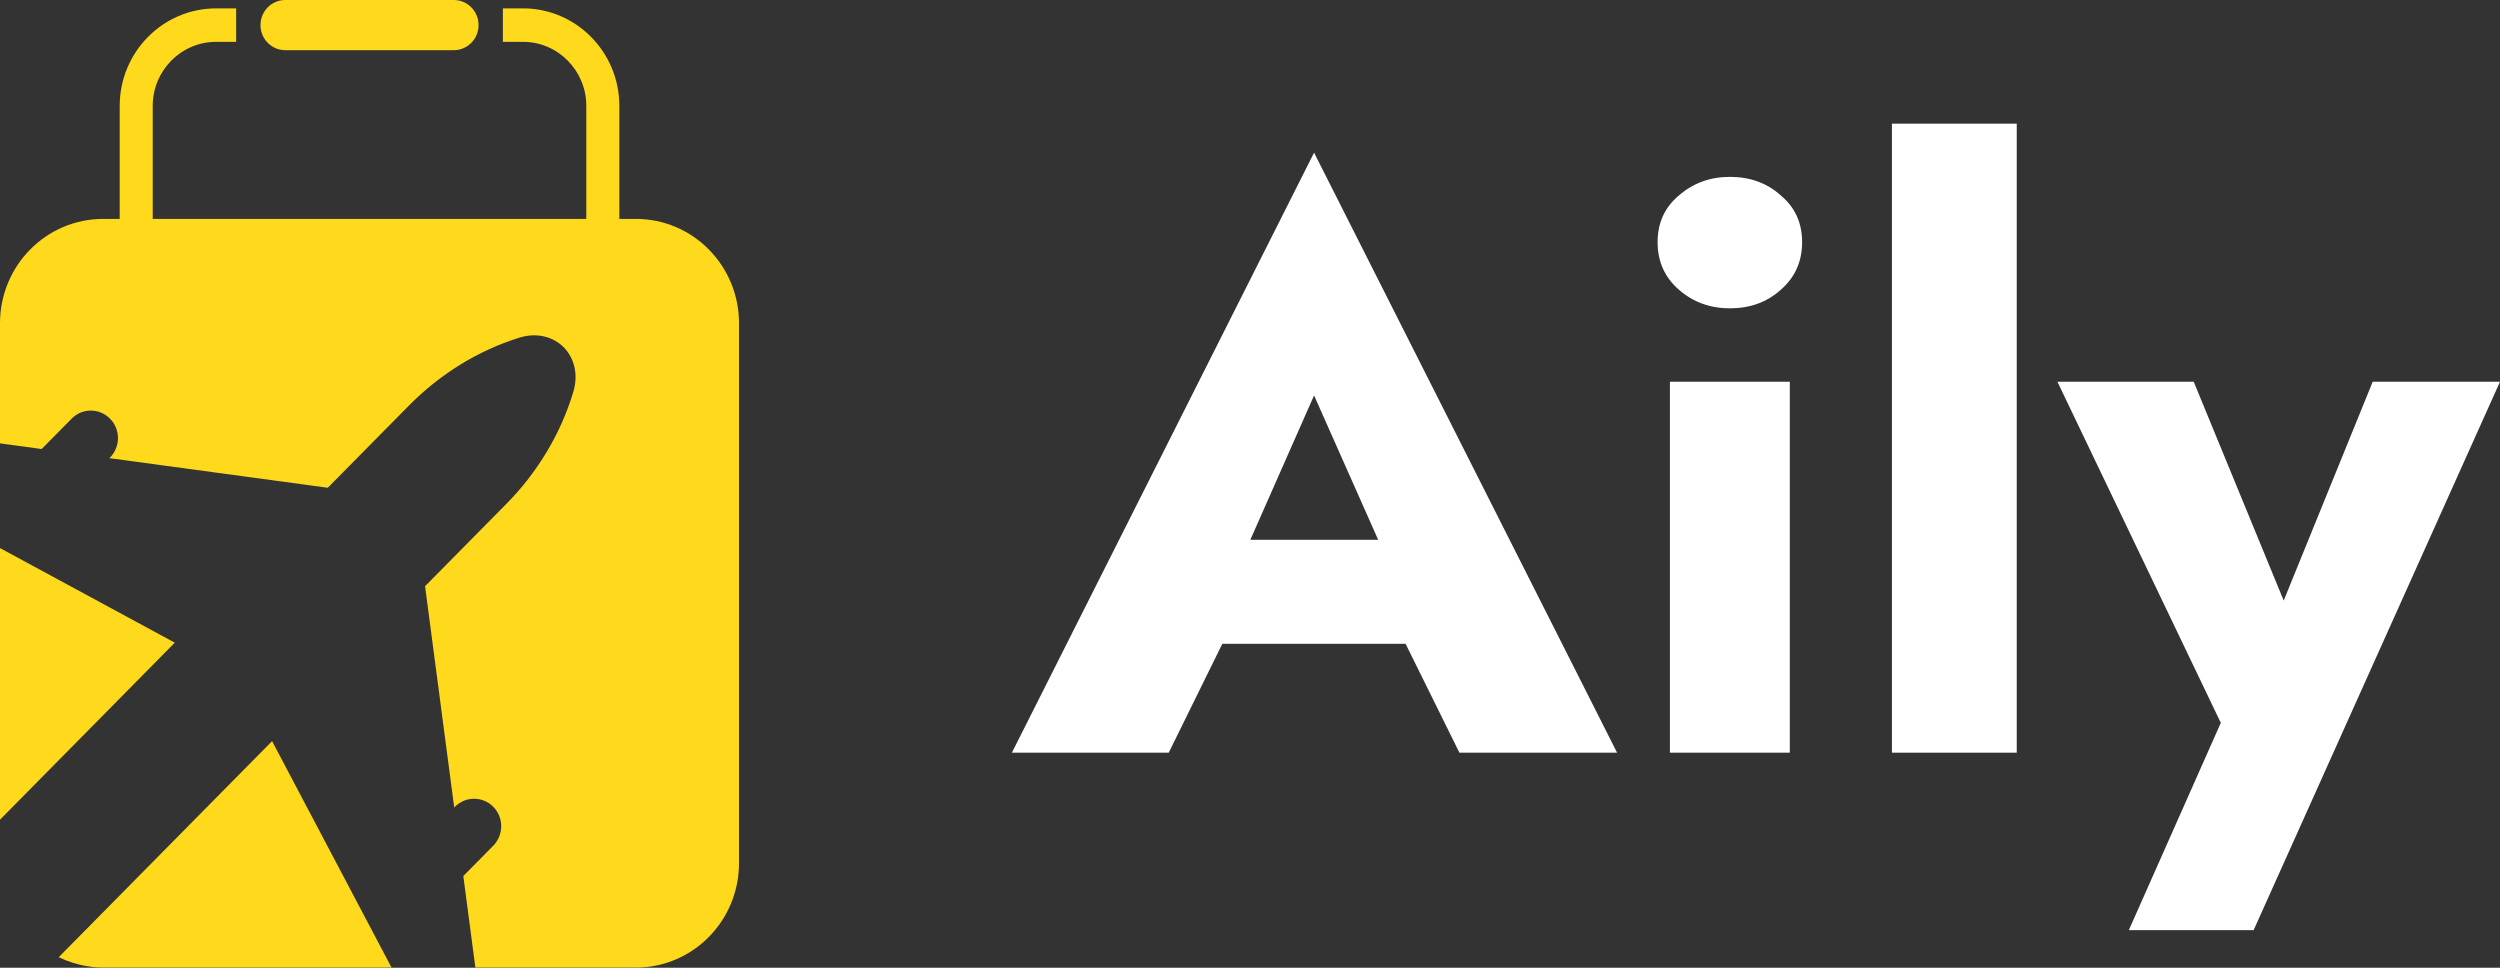
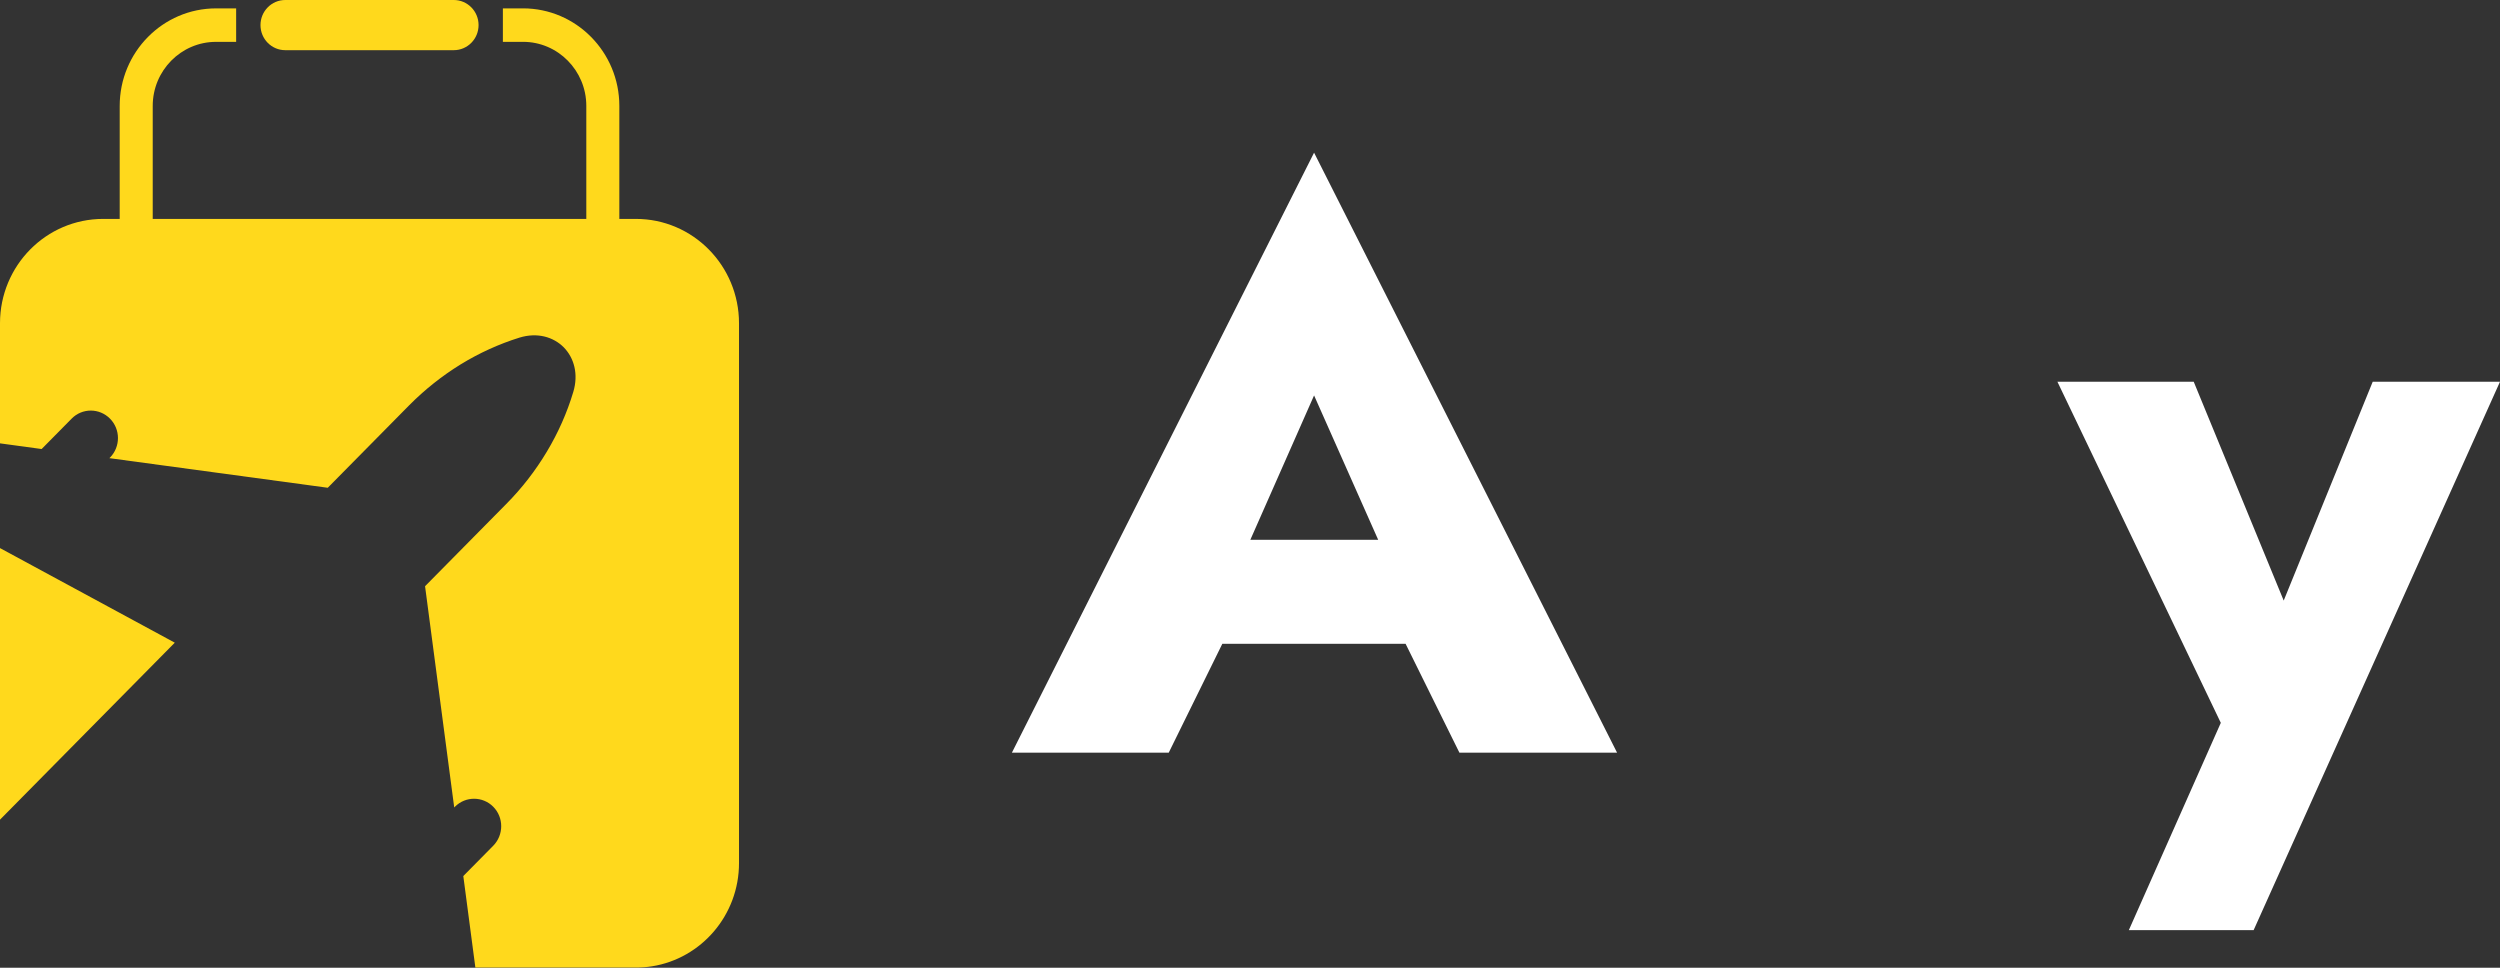
<svg xmlns="http://www.w3.org/2000/svg" width="124" height="48" viewBox="0 0 124 48" fill="none">
  <rect x="0" y="0" width="124" height="48" fill="#333333" stroke="none" />
  <path d="M57.725 31.933H72.794L72.347 26.773H58.214L57.725 31.933ZM65.178 19.613L69.21 28.693L68.966 30.413L72.387 37.333H80.207L65.178 7.573L50.19 37.333H57.969L61.513 30.133L61.187 28.653L65.178 19.613Z" fill="white" />
-   <path d="M82.217 12.013C82.217 12.973 82.57 13.759 83.276 14.373C83.982 14.986 84.824 15.293 85.801 15.293C86.806 15.293 87.647 14.986 88.326 14.373C89.032 13.759 89.385 12.973 89.385 12.013C89.385 11.053 89.032 10.28 88.326 9.693C87.647 9.079 86.806 8.773 85.801 8.773C84.824 8.773 83.982 9.079 83.276 9.693C82.57 10.28 82.217 11.053 82.217 12.013ZM82.828 18.933V37.333H88.774V18.933H82.828Z" fill="white" />
-   <path d="M93.84 6.133V37.333H100.03V6.133H93.84Z" fill="white" />
  <path d="M124 18.933H117.687L111.7 33.653L114.877 33.693L108.808 18.933H102.047L110.152 35.853L105.591 46.133H111.781L124 18.933Z" fill="white" />
  <g clip-path="url(#clip0_1761_433)">
    <path d="M30.719 12.447H29.081V5.253C29.081 3.5 27.672 2.075 25.942 2.075H24.943V0.415H25.942C28.577 0.415 30.719 2.586 30.719 5.253V12.447Z" fill="#FFD91C" />
    <path d="M11.713 0.416V2.076H10.714C8.985 2.076 7.575 3.499 7.575 5.254V12.448H5.937V5.254C5.937 2.586 8.079 0.416 10.714 0.416H11.713Z" fill="#FFD91C" />
    <path d="M22.508 2.489H14.149C13.47 2.489 12.92 1.932 12.92 1.245C12.92 0.557 13.47 0 14.149 0H22.508C23.187 0 23.737 0.557 23.737 1.245C23.737 1.932 23.187 2.489 22.508 2.489Z" fill="#FFD91C" />
-     <path d="M19.419 47.991H5.117C4.855 47.991 4.601 47.97 4.351 47.928C3.843 47.85 3.359 47.692 2.913 47.476L13.495 36.76L19.387 47.928L19.419 47.991Z" fill="#FFD91C" />
    <path d="M8.669 31.877L0 40.656V27.185L8.669 31.877Z" fill="#FFD91C" />
    <path d="M36.655 16.036V42.809C36.655 45.393 34.787 47.538 32.345 47.928C32.083 47.97 31.817 47.991 31.542 47.991H23.578L23.57 47.928L22.98 43.452L24.467 41.946C24.991 41.41 24.991 40.547 24.467 40.017C23.942 39.485 23.086 39.485 22.562 40.017L22.529 40.05L21.083 29.076L25.11 24.998C25.889 24.213 26.564 23.338 27.122 22.405C27.683 21.471 28.125 20.475 28.433 19.447C28.703 18.559 28.474 17.75 27.962 17.227C27.445 16.708 26.646 16.476 25.766 16.746C24.754 17.061 23.77 17.509 22.849 18.073C21.927 18.642 21.062 19.326 20.284 20.114L16.257 24.193L5.424 22.724L5.457 22.695C5.982 22.16 5.982 21.297 5.457 20.766C4.929 20.231 4.076 20.231 3.552 20.766L2.065 22.272L0 21.99V16.036C0 13.174 2.29 10.858 5.117 10.858H31.542C34.365 10.858 36.655 13.174 36.655 16.036Z" fill="#FFD91C" />
  </g>
  <defs>
    <clipPath id="clip0_1761_433">
      <rect width="36.655" height="48" fill="white" />
    </clipPath>
  </defs>
</svg>